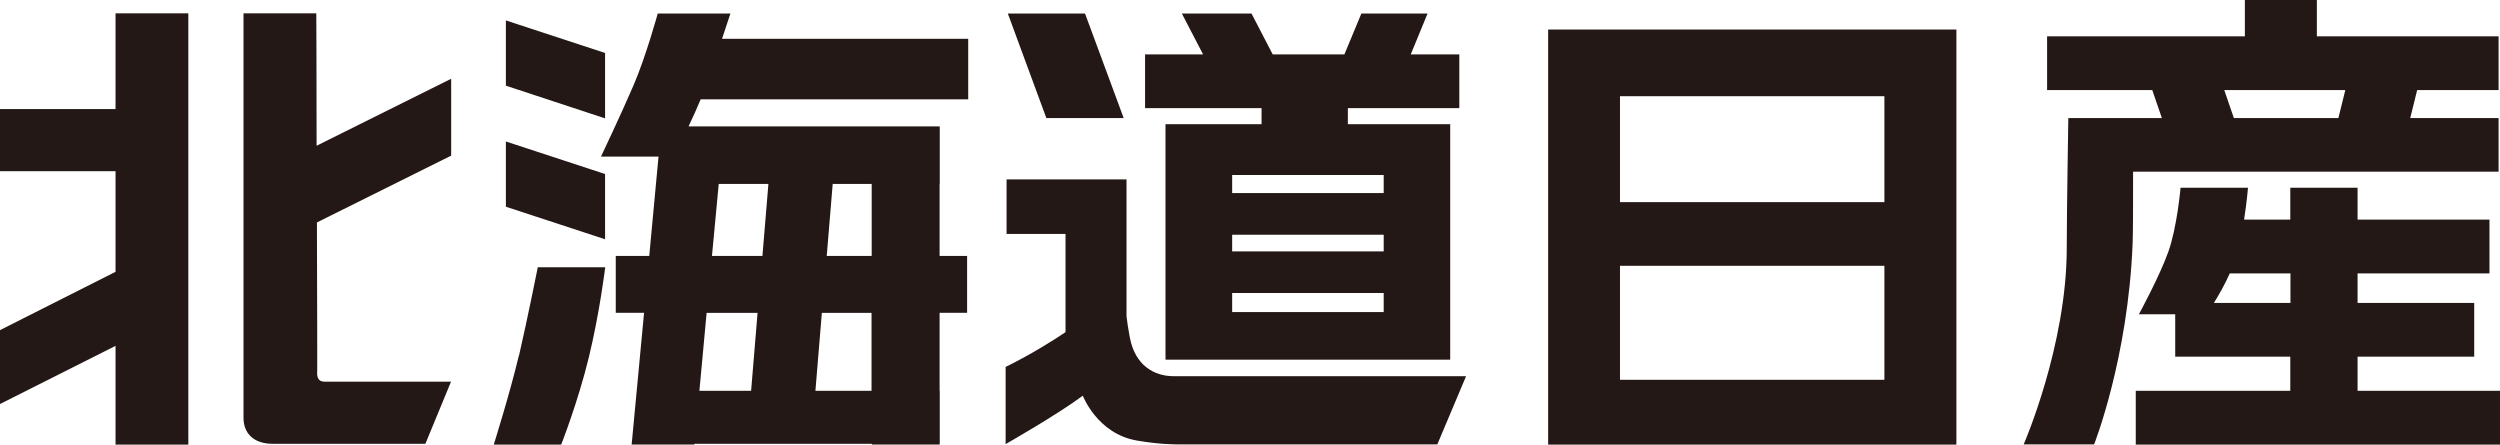
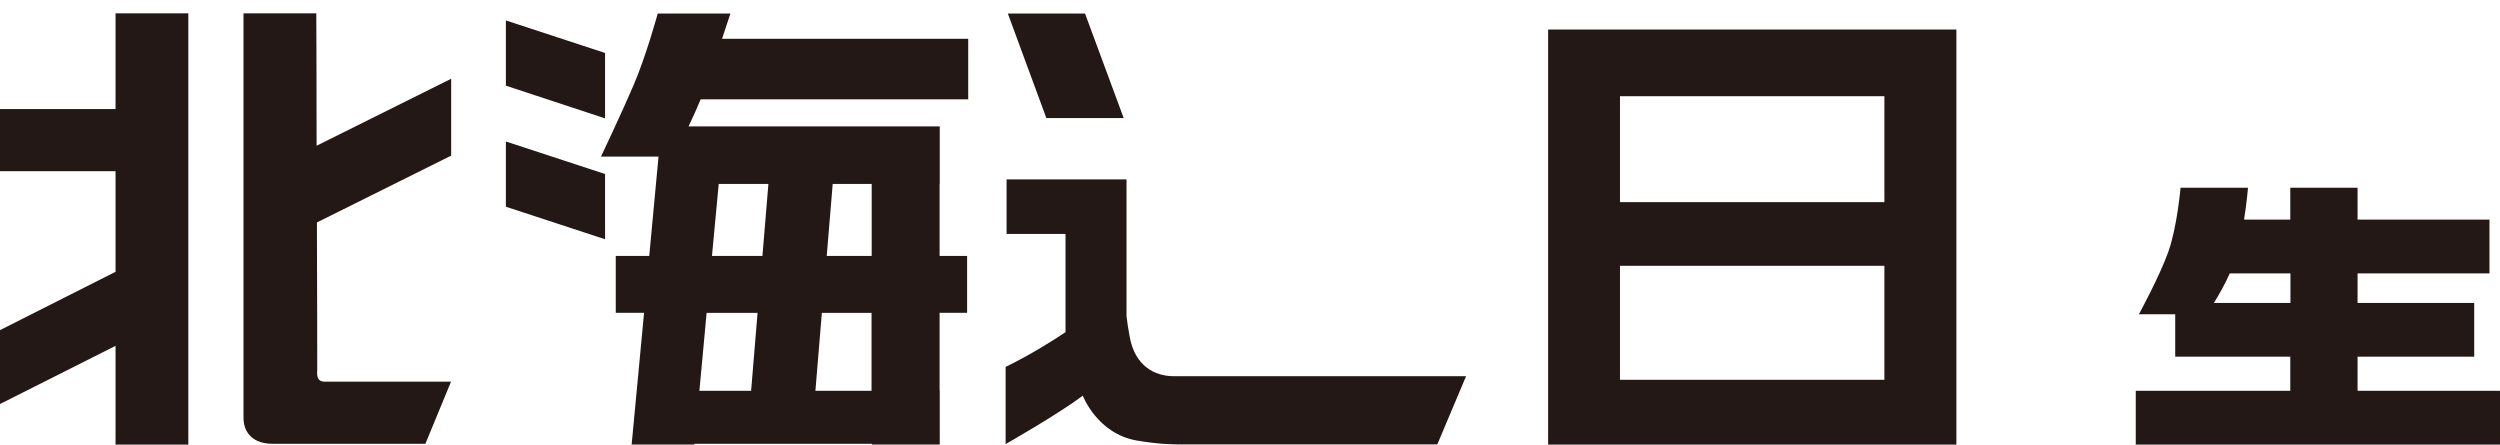
<svg xmlns="http://www.w3.org/2000/svg" id="_レイヤー_2" data-name="レイヤー 2" viewBox="0 0 159.03 28.28">
  <defs>
    <style>
      .cls-1 {
        fill: #231815;
        stroke-width: 0px;
      }
    </style>
  </defs>
  <g id="_レイヤー_2-2" data-name="レイヤー 2">
    <g>
      <polyline class="cls-1" points="7.35 6.94 0 6.94 0 10.89 7.35 10.89 7.35 17.29 0 21 0 25.7 7.35 22 7.35 28.28 11.98 28.28 11.98 .85 7.35 .85 7.35 6.94" />
-       <path class="cls-1" d="M33.01,22.6c-.55,2.34-1.6,5.68-1.6,5.68h4.29s1.07-2.72,1.76-5.56c.69-2.84,1.04-5.72,1.04-5.72h-4.29s-.65,3.26-1.19,5.6" />
      <polyline class="cls-1" points="71.48 7.51 69.02 .86 64.11 .86 66.56 7.51 71.48 7.51" />
      <polyline class="cls-1" points="38.49 3.37 32.18 1.3 32.18 5.45 38.49 7.53 38.49 3.37" />
      <polyline class="cls-1" points="32.18 13.15 38.49 15.22 38.49 11.07 32.18 9 32.18 13.15" />
      <path class="cls-1" d="M46.47.86h-4.63s-.75,2.74-1.55,4.59c-.8,1.86-2.06,4.51-2.06,4.51h3.66l-.59,6.32h-2.13v3.62h1.8l-.79,8.38h3.99v-.05h11.29v.05h4.31v-.05h.01v-3.37h-.01v-4.96h1.75v-3.62h-1.75v-4.58h.01v-3.66h-15.98c.27-.57.55-1.18.77-1.72h17.02v-3.85h-15.66c.3-.91.53-1.6.53-1.6M45.72,11.7h3.16l-.38,4.58h-3.21l.43-4.58ZM44.95,19.9h3.24l-.41,4.96h-3.29l.46-4.96ZM55.45,24.86h-3.58l.41-4.96h3.16v4.96ZM55.45,16.28h-2.86l.38-4.58h2.48v4.58Z" />
      <path class="cls-1" d="M20.18,23.64c0-.21,0-4.61-.02-9.49l8.54-4.25v-4.89l-8.56,4.26c0-4.55-.02-8.42-.02-8.42h-4.63v25.73c0,1.01.68,1.65,1.84,1.65h9.73l1.63-3.95h-8.04c-.46,0-.48-.35-.48-.64" />
-       <path class="cls-1" d="M158.94,10.93v-3.42h-5.62l.44-1.78h5.18v-3.42h-11.56V0h-4.58v2.31h-12.58v3.42h6.69l.61,1.78h-5.95s-.1,6.01-.1,8.27c0,6.21-2.74,12.49-2.74,12.49h4.48s2.16-5.46,2.45-12.78c.03-.75.03-2.76.03-4.57h23.25M141.49,5.73h7.7l-.44,1.78h-6.65l-.61-1.78Z" />
      <path class="cls-1" d="M149.97,24.86v-2.17h7.42v-3.42h-7.42v-1.88h8.39v-3.42h-8.39v-2.03h-4.28v2.03h-2.94c.18-1.15.25-2.03.25-2.03h-4.29s-.22,2.52-.78,4.08c-.56,1.57-1.87,3.97-1.87,3.97h2.31v2.7h7.32v2.17h-9.83v3.42h23.17v-3.42h-9.06M140.83,19.27c.3-.48.68-1.14,1.01-1.88h3.86v1.88h-4.86Z" />
      <path class="cls-1" d="M119.87,1.88h-21.39v26.4h25.97V1.88h-4.58M103.05,6.12h16.82v6.74h-16.82v-6.74ZM119.87,24.16h-16.82v-7.25h16.82v7.25Z" />
-       <path class="cls-1" d="M80.25,7.9h-6.11v14.98h18.11V7.9h-6.51v-1.02h7.09v-3.42h-3.09l1.07-2.6h-4.21l-1.08,2.6h-4.56l-1.35-2.6h-4.43l1.35,2.6h-3.69v3.42h7.41v1.02M88.02,19.85h-9.64v-1.21h9.64v1.21ZM88.02,15.99h-9.64v-1.06h9.64v1.06ZM88.02,12.28h-9.64v-1.15h9.64v1.15Z" />
      <path class="cls-1" d="M71.87,21.47c-.11-.58-.17-1.02-.21-1.36v-8.7h-7.63v3.47h3.75v6.25c-.76.51-2.21,1.43-3.81,2.21v4.91s3.32-1.89,4.91-3.08c0,0,.91,2.41,3.42,2.85,1.46.25,2.32.25,2.99.25h16.14l1.83-4.34h-18.6c-1.25,0-2.46-.69-2.79-2.47" />
    </g>
  </g>
</svg>